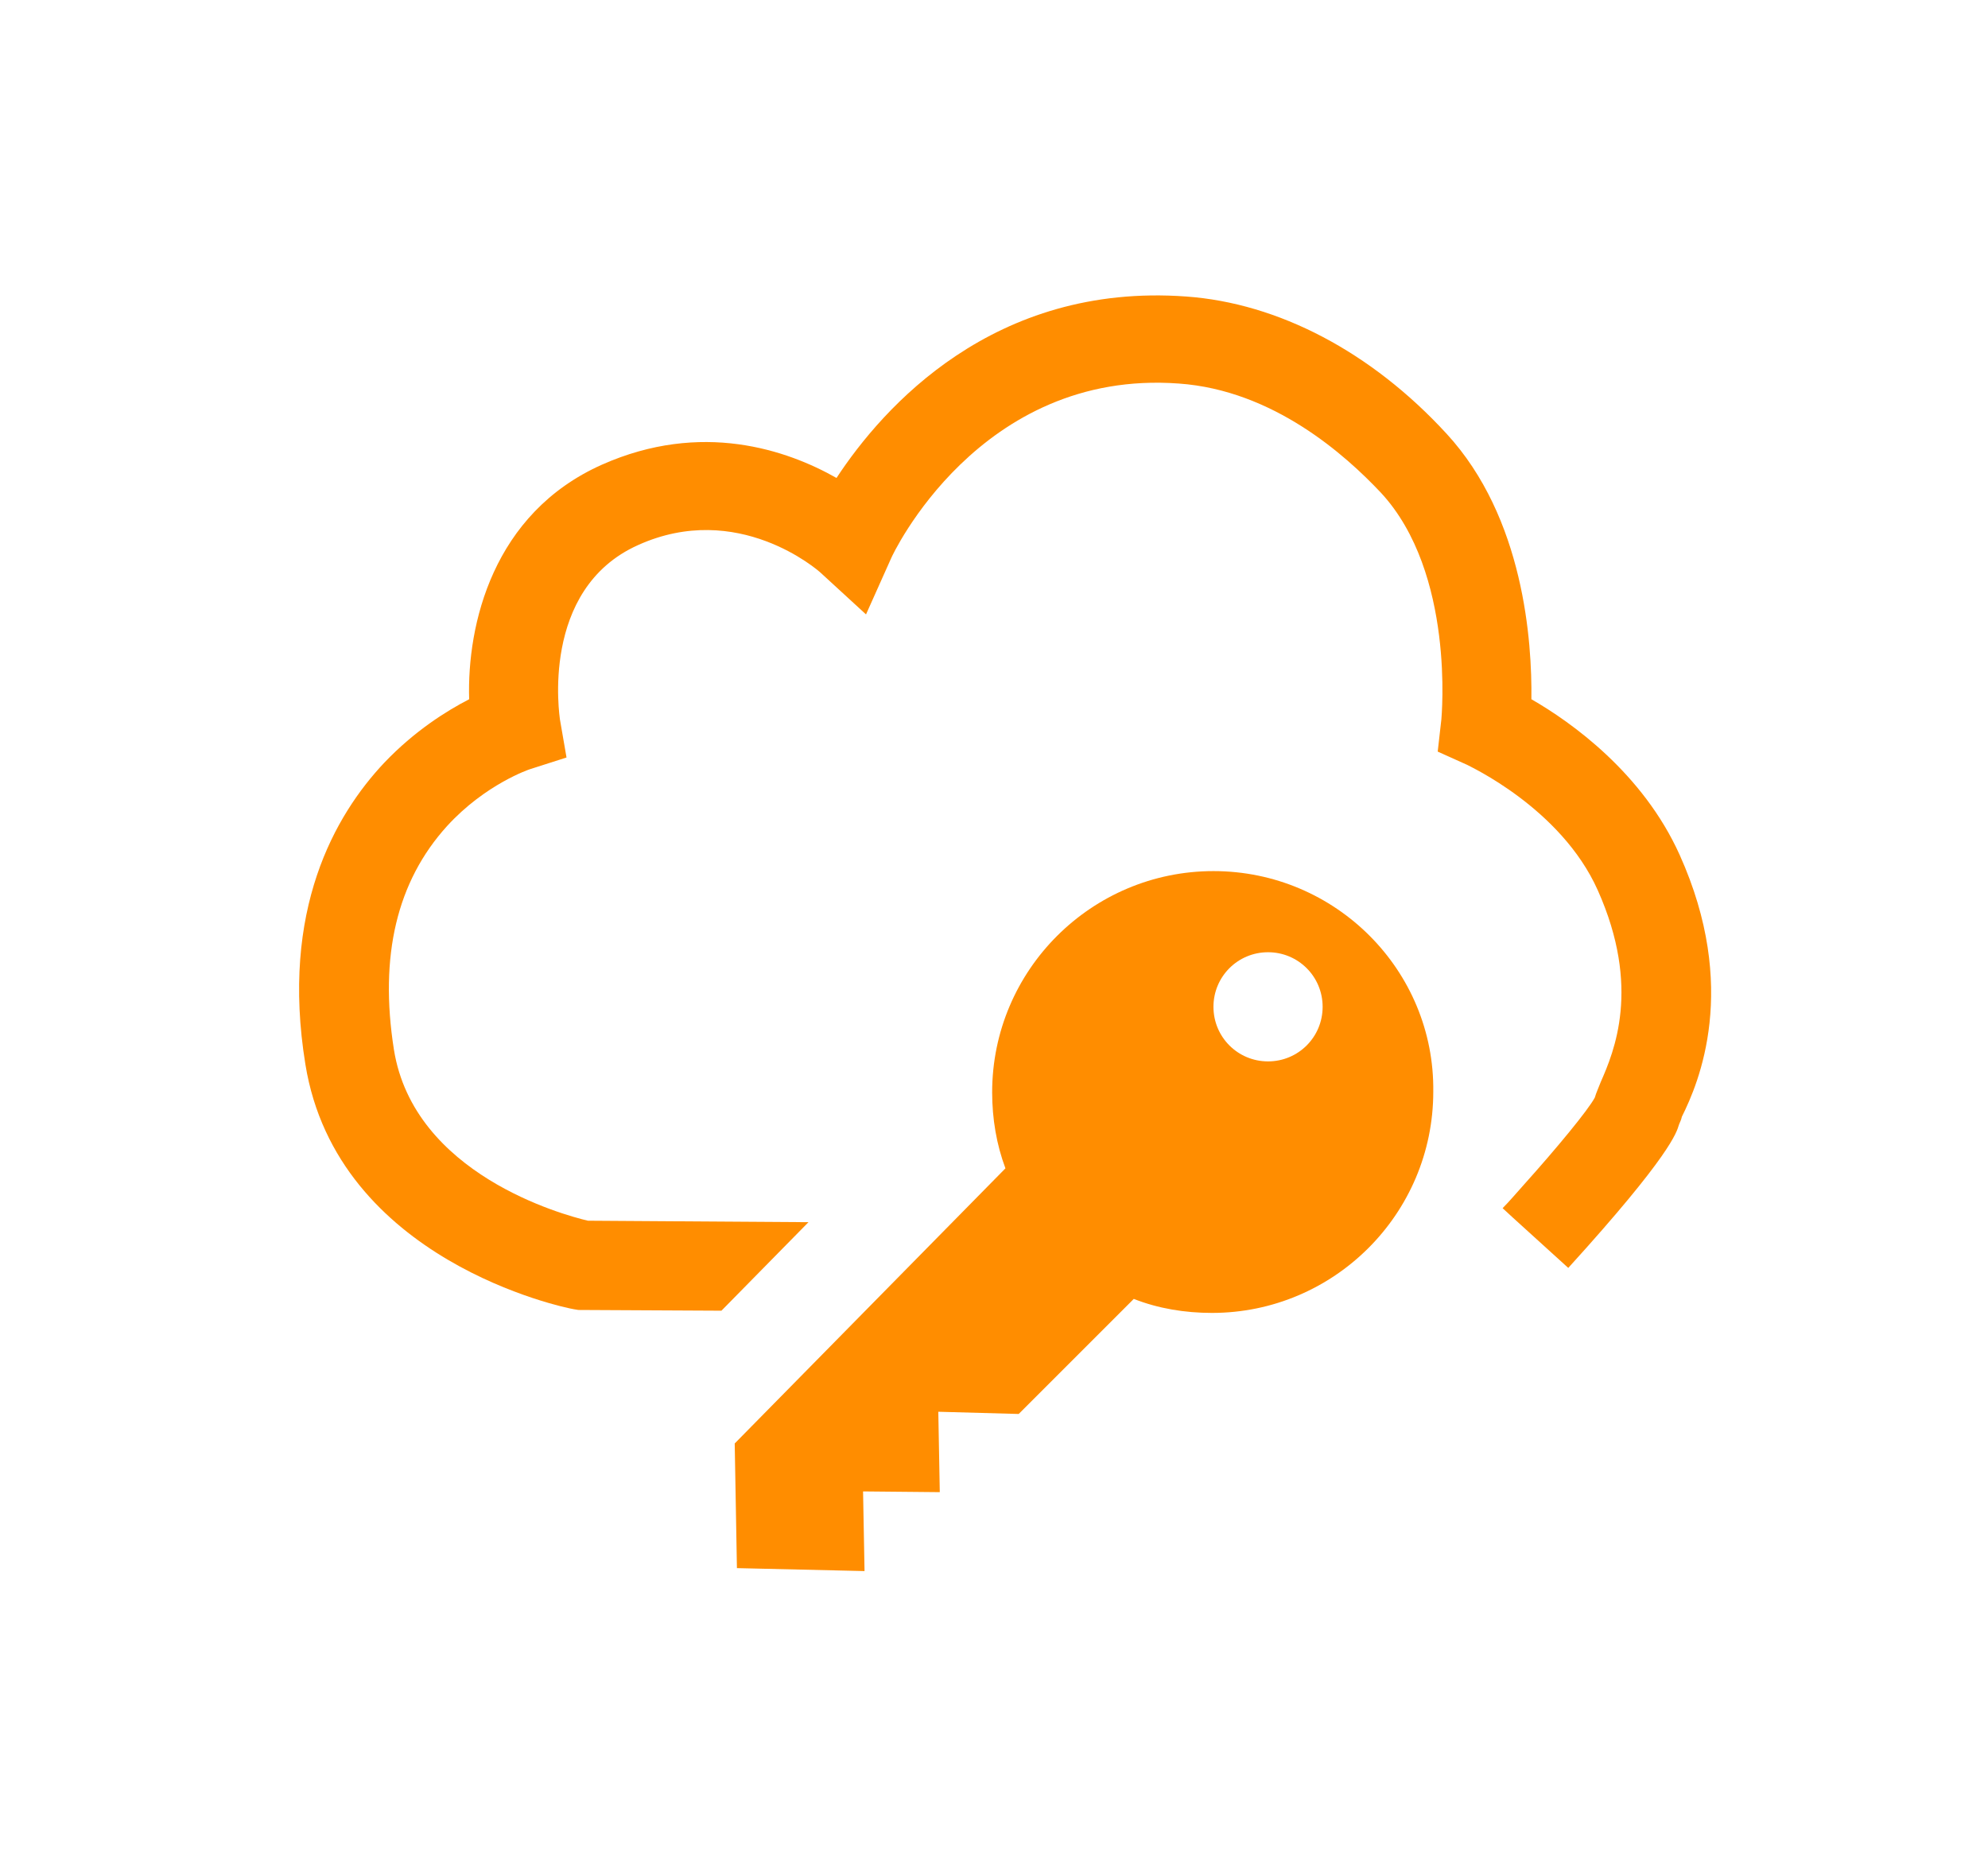
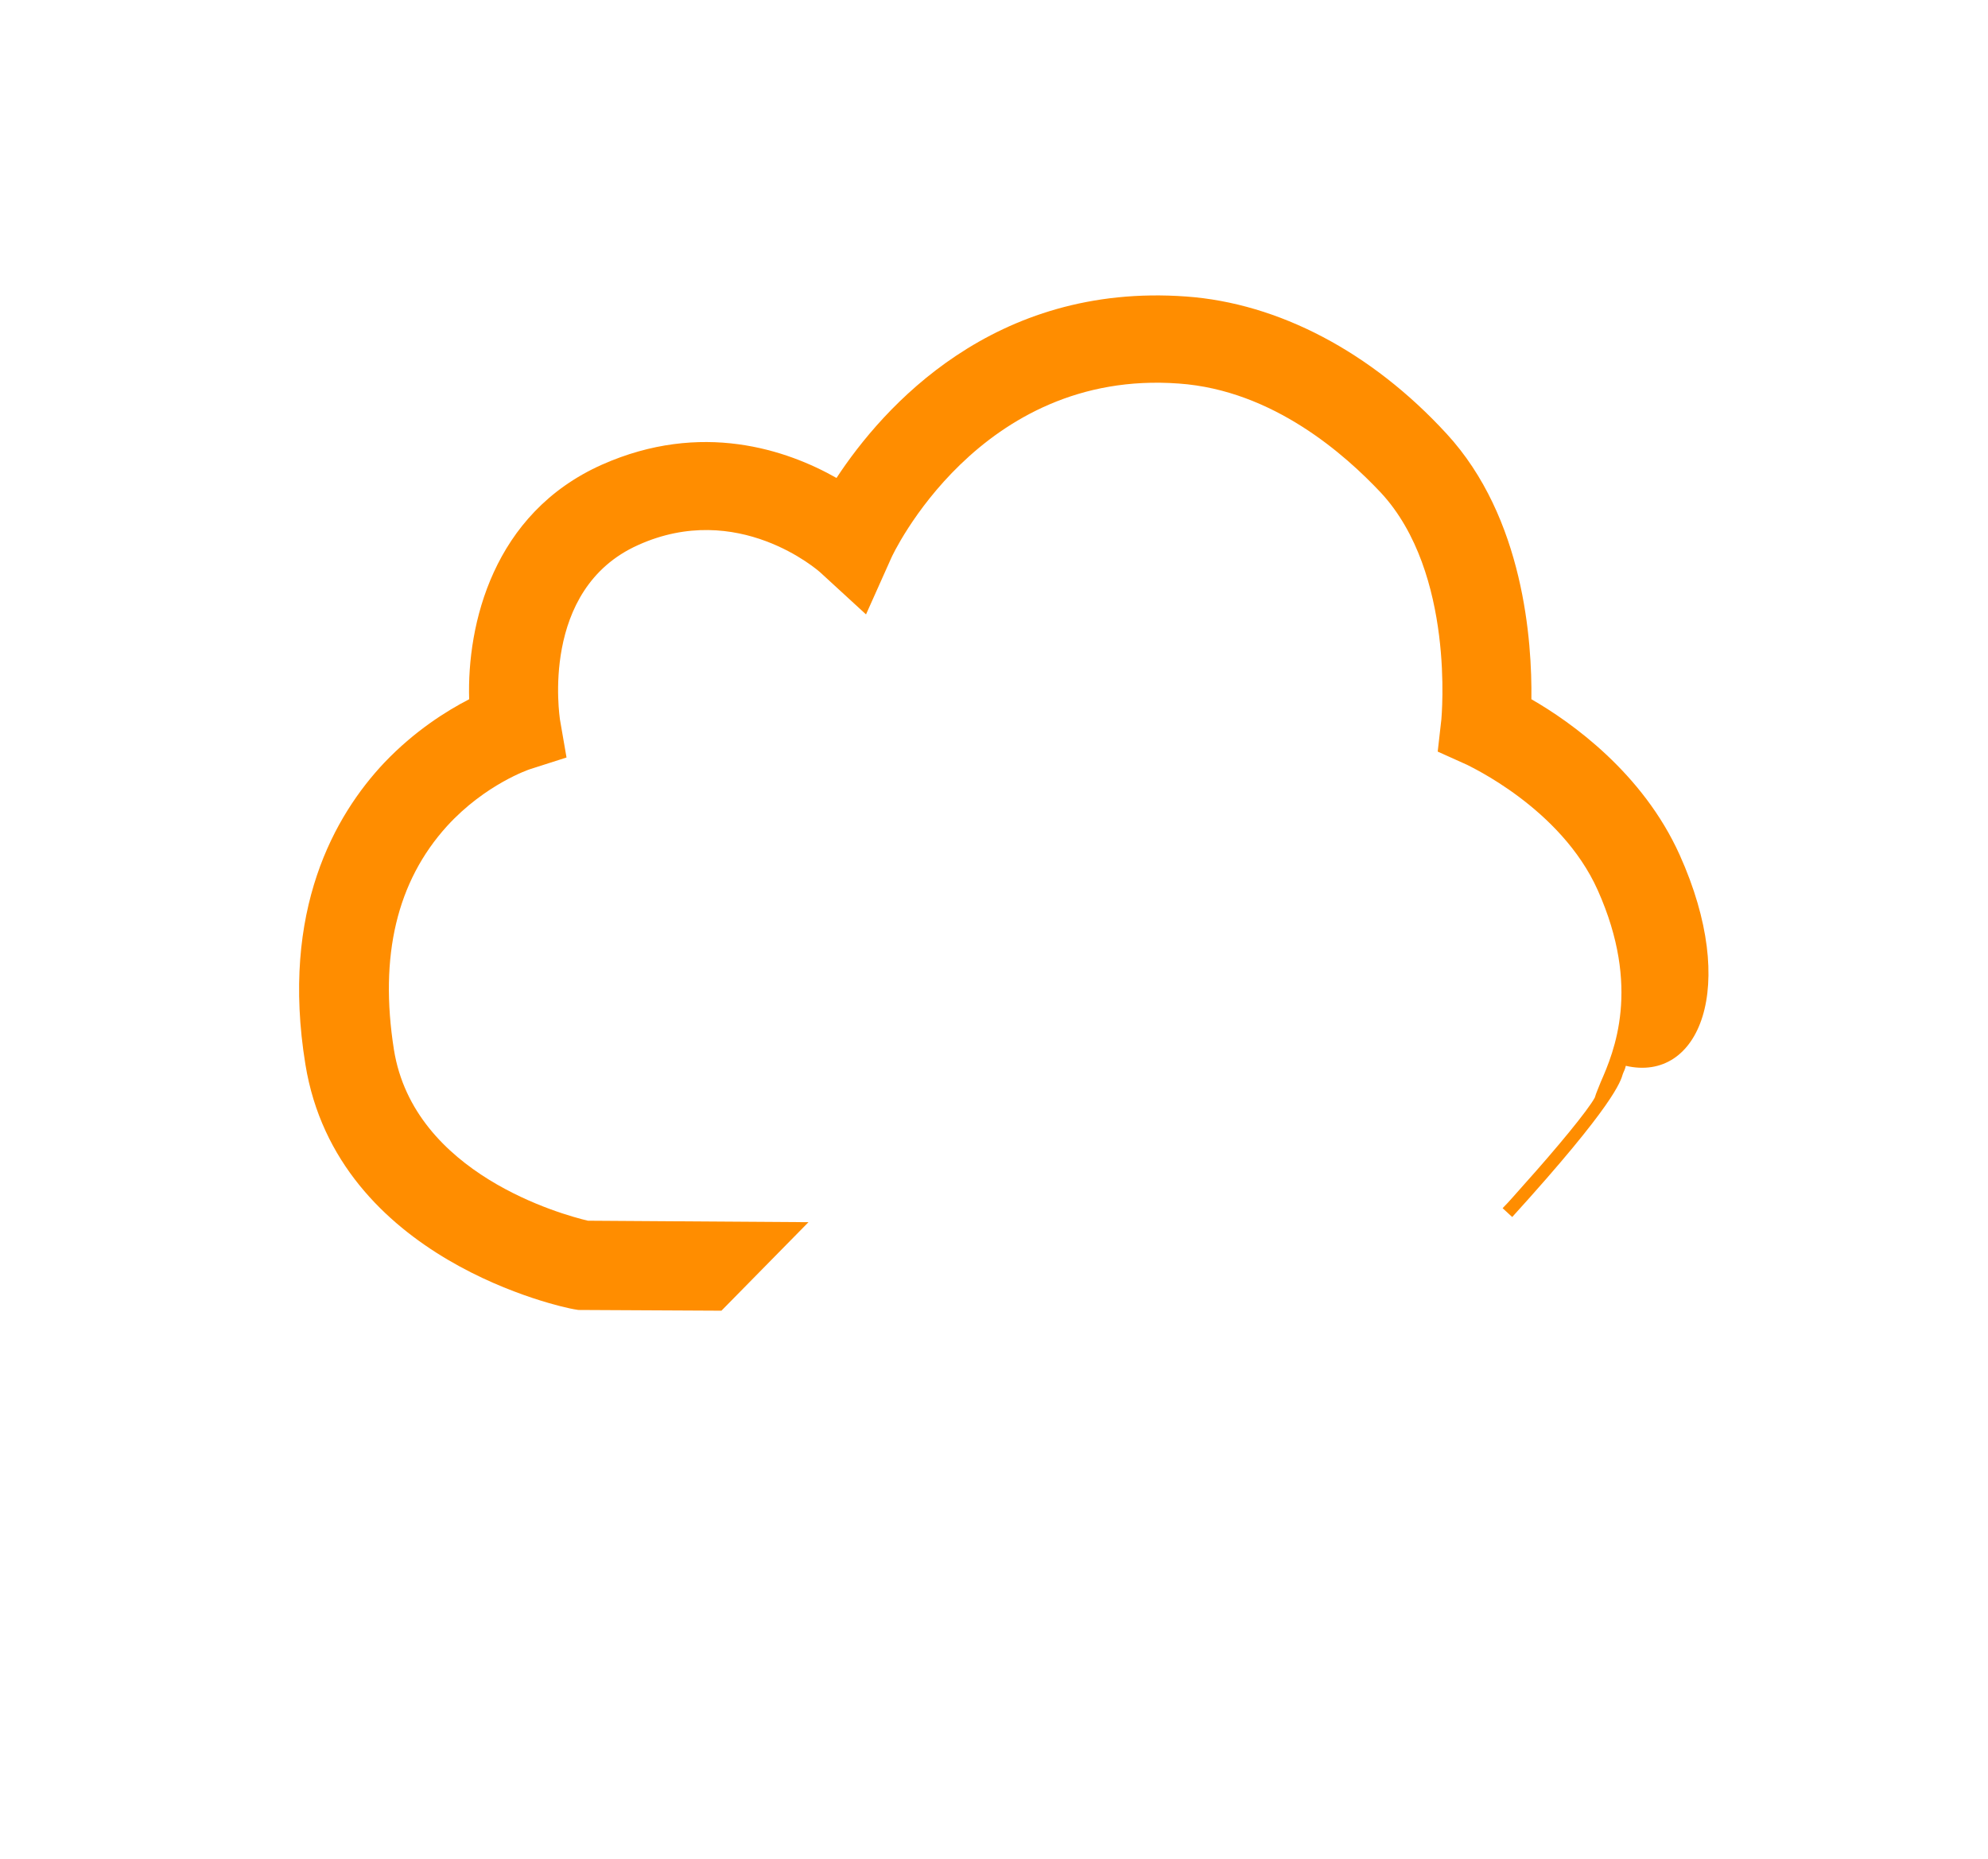
<svg xmlns="http://www.w3.org/2000/svg" version="1.1" id="Layer_1" x="0px" y="0px" viewBox="0 0 269.5 252" style="enable-background:new 0 0 269.5 252;" xml:space="preserve">
  <style type="text/css">
	.st0{fill:#FF8D00;}
</style>
  <g>
-     <path class="st0" d="M227.7,115.9c-5-11.1-14.7-18-20.1-21.1c0.1-7.8-1-24.6-11.5-36c-10.2-11.1-22.8-17.7-35.3-18.6   c-26.1-1.9-41.1,15-47.4,24.6C106.7,61,95.1,57,81.6,63c-14.8,6.6-18.3,21.7-18,31.8c-3.1,1.6-7.4,4.3-11.5,8.6   c-6.7,7.1-14.1,20-10.7,40.9c4.3,26.6,35.1,33,36.4,33.2l0.6,0.1l19.4,0.1l11.8-12l-29.9-0.2c-3.4-0.8-23.6-6.3-26.3-23.2   c-2-12.7,0.4-22.8,7.2-30.3c5.2-5.7,11.2-7.7,11.2-7.7l5-1.6l-0.9-5.2c0-0.2-2.8-17.6,10.6-23.6c13.5-6.1,24.4,3.4,24.8,3.8   l6.1,5.6l3.4-7.6c0.1-0.3,11.9-25.7,39-23.7c12.8,0.9,22.6,9.7,27.4,14.8c10.1,10.9,8.2,30.5,8.2,30.7l-0.5,4.4l4,1.8   c0.1,0.1,12.7,5.8,17.7,17c5.9,13.2,2.2,21.9,0.4,26c-0.3,0.8-0.6,1.4-0.8,2.1c-0.9,1.7-5.2,6.9-9.6,11.8c-1,1.1-1.9,2.2-2.9,3.2   l1.3,1.2l7.6,6.9c13.9-15.3,14.7-18.4,15-19.4c0.1-0.3,0.3-0.6,0.4-1.1C230.3,146.8,235.8,133.9,227.7,115.9z" />
-     <path class="st0" d="M164.5,118.1c-16.5,0-30,13.4-30,30c0,3.6,0.6,7.1,1.8,10.3l-36.7,37.3l0.3,16.9l17.3,0.4l-0.2-10.8l10.4,0.1   l-0.2-10.9l10.9,0.3l15.6-15.6c3.3,1.3,6.9,1.9,10.6,1.9c16.5,0,30-13.4,30-30C194.5,131.6,181.1,118.1,164.5,118.1z M171.9,143.9   c-4.1,0-7.4-3.3-7.4-7.4c0-4.1,3.3-7.4,7.4-7.4s7.4,3.3,7.4,7.4C179.3,140.6,176,143.9,171.9,143.9z" />
+     <path class="st0" d="M227.7,115.9c-5-11.1-14.7-18-20.1-21.1c0.1-7.8-1-24.6-11.5-36c-10.2-11.1-22.8-17.7-35.3-18.6   c-26.1-1.9-41.1,15-47.4,24.6C106.7,61,95.1,57,81.6,63c-14.8,6.6-18.3,21.7-18,31.8c-3.1,1.6-7.4,4.3-11.5,8.6   c-6.7,7.1-14.1,20-10.7,40.9c4.3,26.6,35.1,33,36.4,33.2l0.6,0.1l19.4,0.1l11.8-12l-29.9-0.2c-3.4-0.8-23.6-6.3-26.3-23.2   c-2-12.7,0.4-22.8,7.2-30.3c5.2-5.7,11.2-7.7,11.2-7.7l5-1.6l-0.9-5.2c0-0.2-2.8-17.6,10.6-23.6c13.5-6.1,24.4,3.4,24.8,3.8   l6.1,5.6l3.4-7.6c0.1-0.3,11.9-25.7,39-23.7c12.8,0.9,22.6,9.7,27.4,14.8c10.1,10.9,8.2,30.5,8.2,30.7l-0.5,4.4l4,1.8   c0.1,0.1,12.7,5.8,17.7,17c5.9,13.2,2.2,21.9,0.4,26c-0.3,0.8-0.6,1.4-0.8,2.1c-0.9,1.7-5.2,6.9-9.6,11.8c-1,1.1-1.9,2.2-2.9,3.2   l1.3,1.2c13.9-15.3,14.7-18.4,15-19.4c0.1-0.3,0.3-0.6,0.4-1.1C230.3,146.8,235.8,133.9,227.7,115.9z" />
  </g>
</svg>